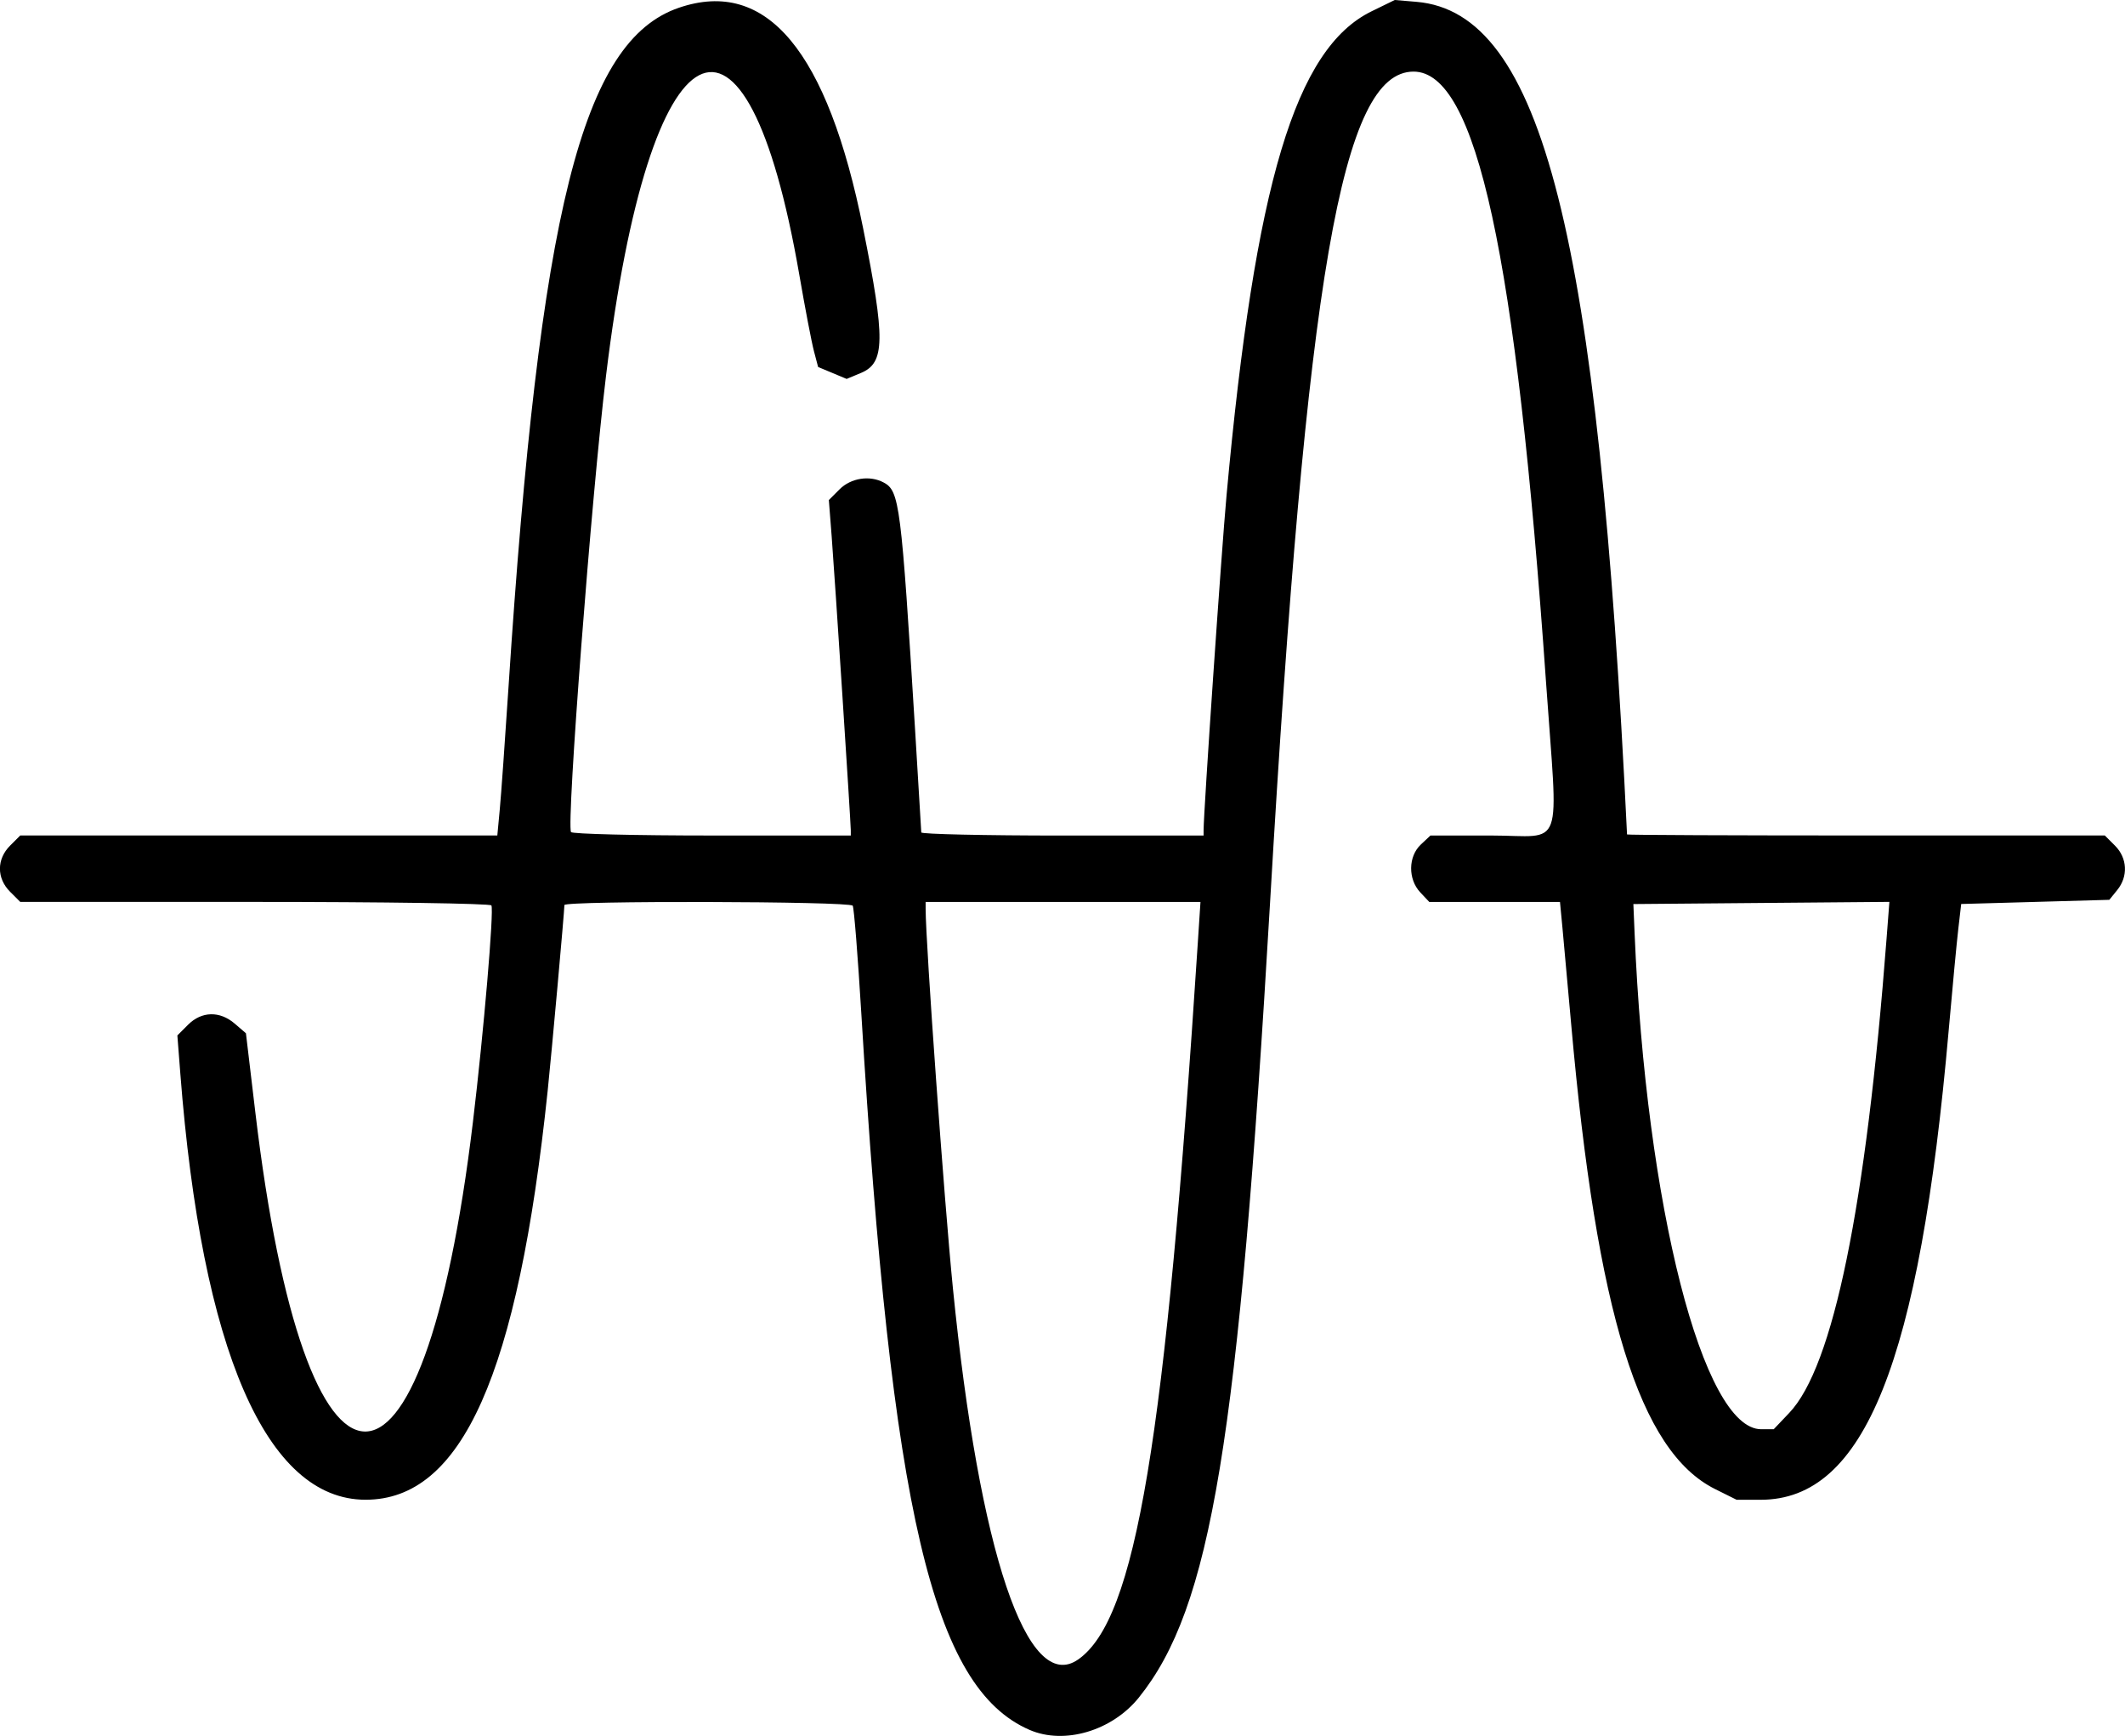
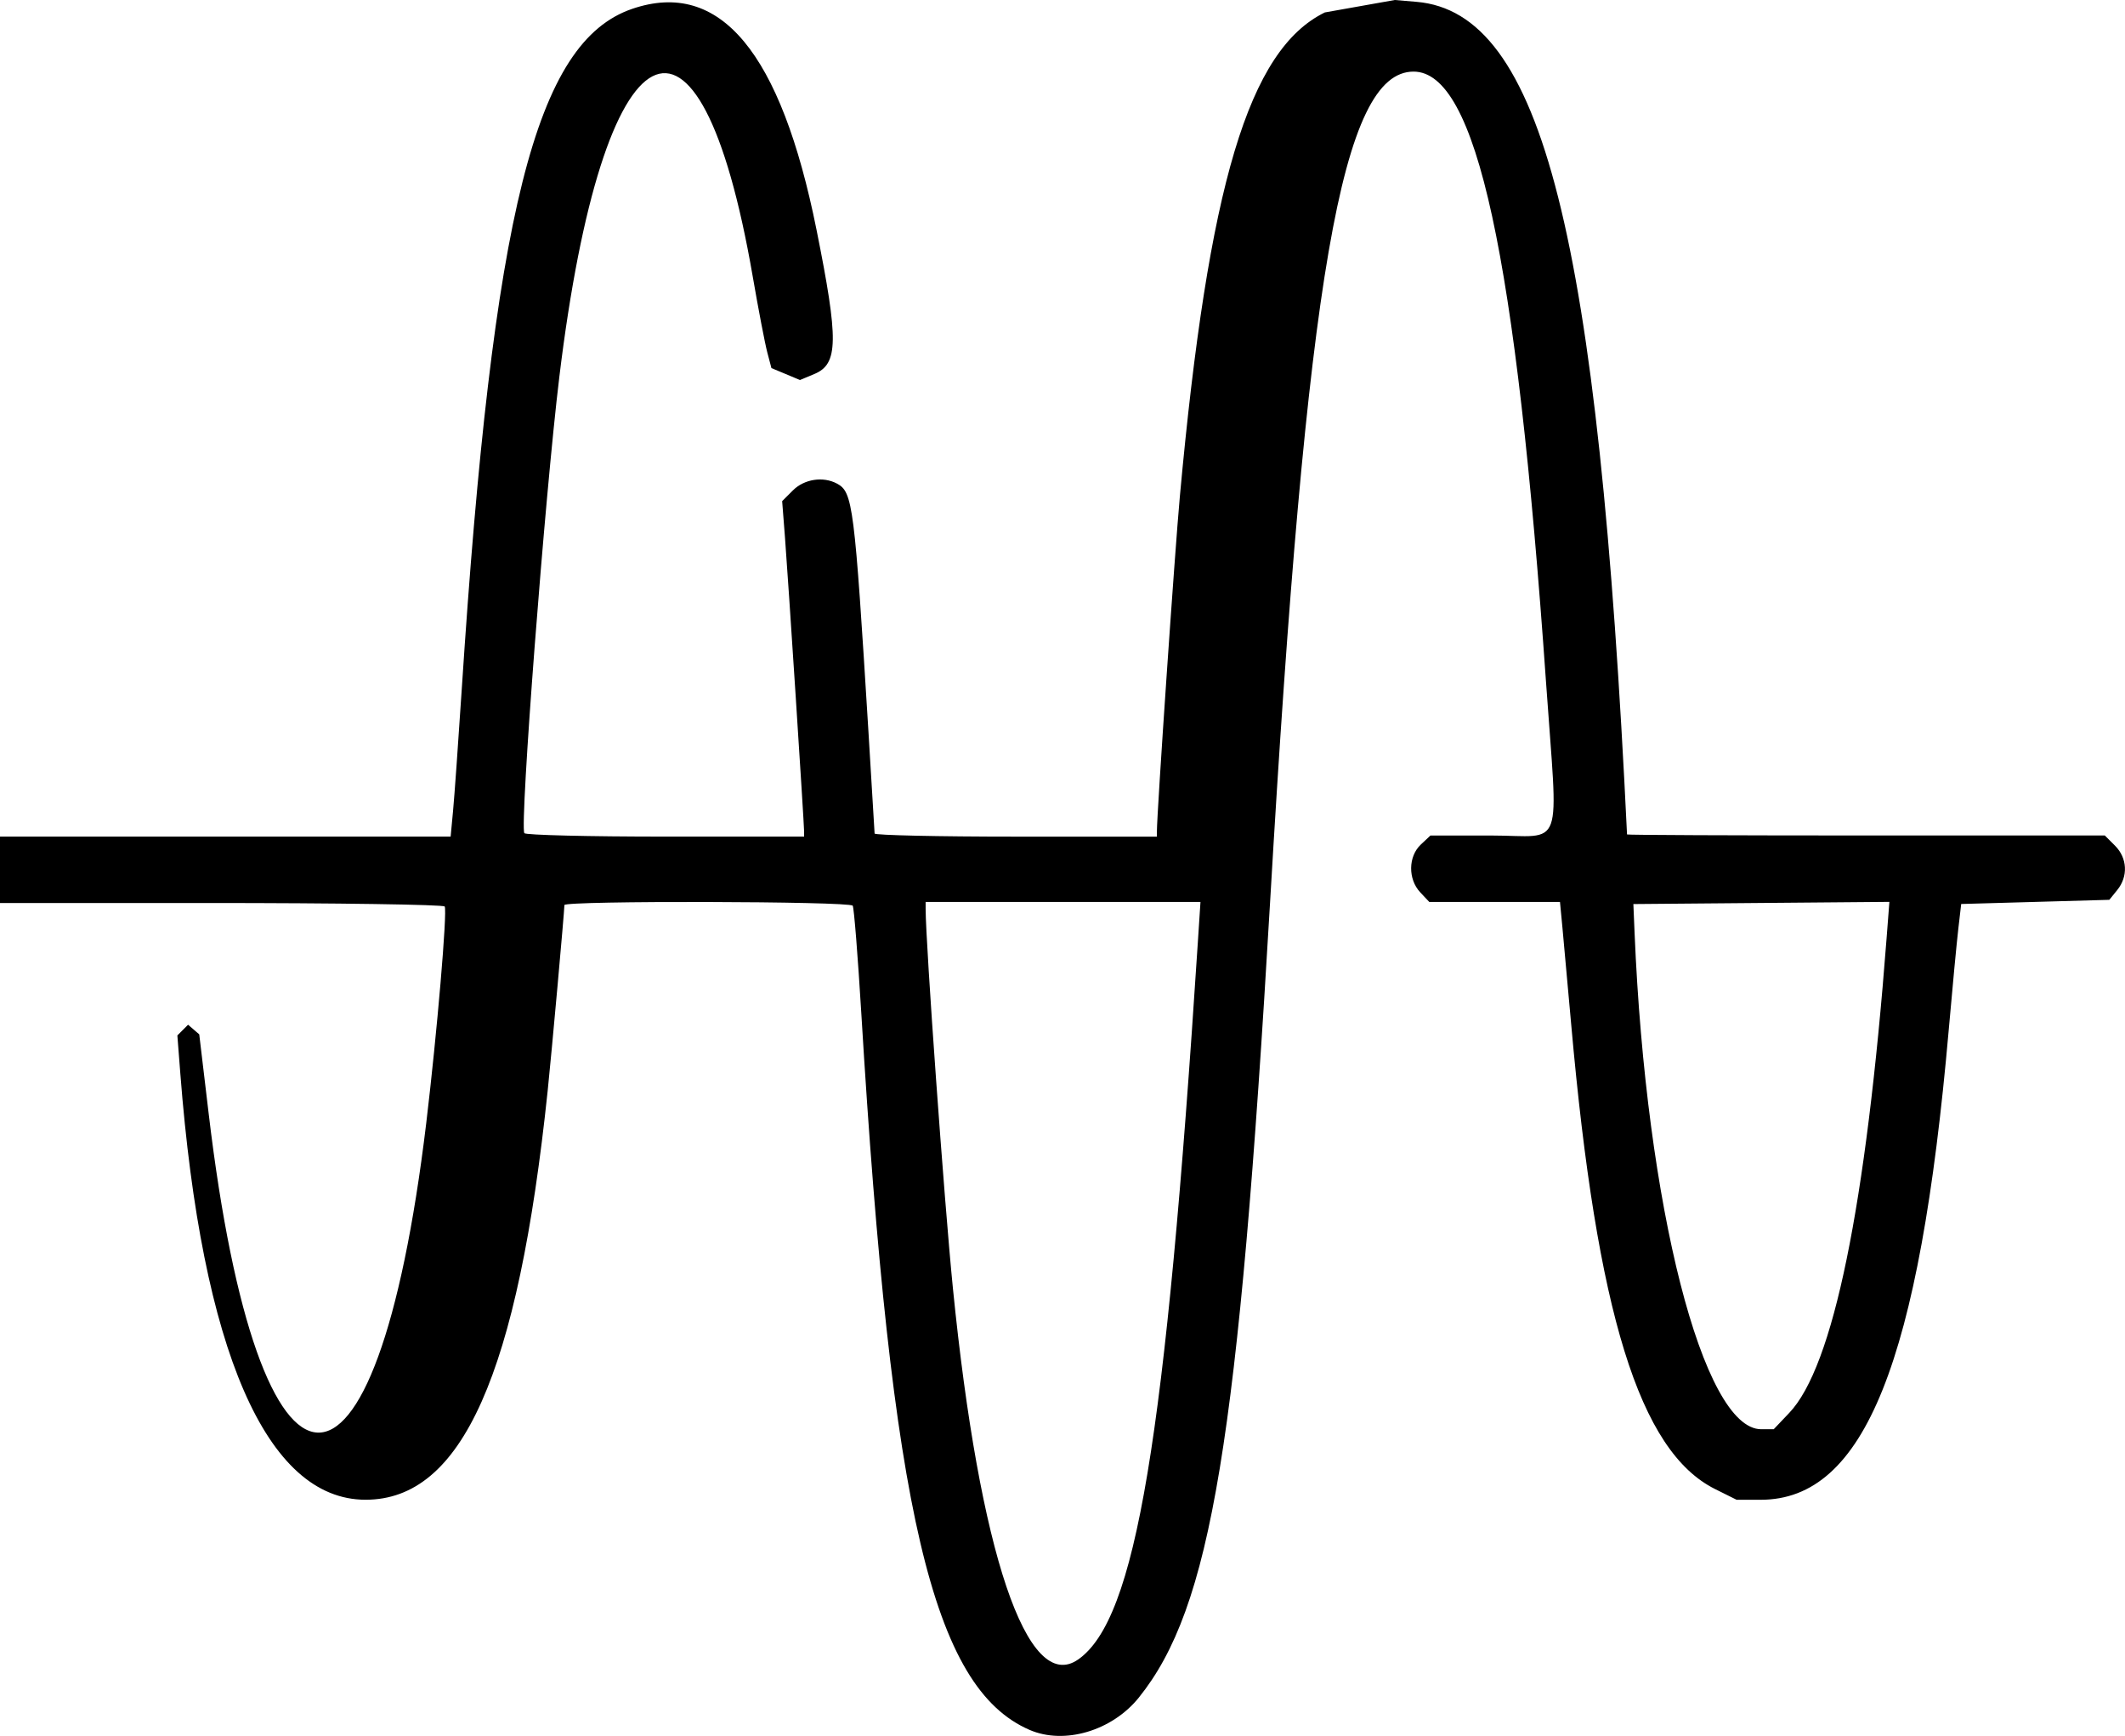
<svg xmlns="http://www.w3.org/2000/svg" xmlns:ns1="http://www.inkscape.org/namespaces/inkscape" xmlns:ns2="http://sodipodi.sourceforge.net/DTD/sodipodi-0.dtd" width="66.136mm" height="54.018mm" viewBox="0 0 66.136 54.018" version="1.1" id="svg1" ns1:version="1.3.2 (091e20e, 2023-11-25, custom)" ns2:docname="aimpere.svg" xml:space="preserve">
  <ns2:namedview id="namedview1" pagecolor="#ffffff" bordercolor="#000000" borderopacity="0.25" ns1:showpageshadow="2" ns1:pageopacity="0.0" ns1:pagecheckerboard="0" ns1:deskcolor="#d1d1d1" ns1:document-units="mm" showgrid="false" ns1:zoom="2" ns1:cx="433" ns1:cy="517.25" ns1:window-width="1920" ns1:window-height="991" ns1:window-x="-9" ns1:window-y="-9" ns1:window-maximized="1" ns1:current-layer="svg1">
    <ns1:grid id="grid2" units="mm" originx="-59.452" originy="-51.736" spacingx="1" spacingy="1" empcolor="#0099e5" empopacity="0.302" color="#0099e5" opacity="0.149" empspacing="5" dotted="false" gridanglex="30" gridanglez="30" visible="false" />
  </ns2:namedview>
  <defs id="defs1" />
-   <path style="fill:#000000" d="m 32.043,53.83 c -3.018,-1.309 -4.3,-6.773 -5.238,-22.32 -0.107,-1.766 -0.226,-3.263 -0.266,-3.327 -0.087,-0.14 -8.97,-0.16 -8.973,-0.02 -0.004,0.234 -0.398,4.61 -0.521,5.781 -0.925,8.822 -2.667,12.729 -5.672,12.724 -3.08,-0.005 -5.093,-4.639 -5.761,-13.263 l -0.092,-1.185 0.333,-0.333 c 0.422,-0.422 0.987,-0.435 1.453,-0.034 l 0.348,0.299 0.293,2.463 c 1.558,13.11 5.213,13.27 6.772,0.297 0.335,-2.79 0.66,-6.599 0.574,-6.738 -0.037,-0.06 -3.352,-0.109 -7.365,-0.109 h -7.298 l -0.317,-0.317 c -0.42,-0.42 -0.42,-1.013 0,-1.433 l 0.317,-0.317 h 7.424 7.424 l 0.076,-0.807 c 0.042,-0.444 0.163,-2.145 0.27,-3.779 0.97,-14.861 2.294,-20.145 5.308,-21.172 2.729,-0.93 4.623,1.343 5.734,6.879 0.691,3.442 0.68,4.173 -0.068,4.485 l -0.448,0.187 -0.444,-0.186 -0.444,-0.185 -0.13,-0.494 c -0.072,-0.272 -0.276,-1.337 -0.454,-2.368 -1.66,-9.589 -4.659,-8.031 -6.016,3.127 -0.451,3.706 -1.238,13.967 -1.09,14.207 0.037,0.059 2.011,0.107 4.387,0.107 h 4.32 l -1.05e-4,-0.161 c -1.61e-4,-0.245 -0.497,-7.884 -0.596,-9.16 l -0.087,-1.118 0.335,-0.335 c 0.352,-0.352 0.939,-0.443 1.371,-0.211 0.494,0.264 0.544,0.657 0.978,7.692 0.105,1.705 0.192,3.144 0.193,3.197 6.98e-4,0.053 1.978,0.097 4.394,0.097 h 4.392 l 1.3e-4,-0.161 c 4.9e-4,-0.59 0.556,-8.692 0.715,-10.432 0.888,-9.705 2.144,-13.895 4.511,-15.054 L 43.409,-2.771726e-6 44.085,0.057 c 3.912,0.332 5.657,7.232 6.553,25.909 8.5e-4,0.018 3.347,0.032 7.436,0.032 h 7.434 l 0.317,0.317 c 0.385,0.385 0.414,0.956 0.07,1.38 l -0.247,0.305 -2.305,0.065 -2.305,0.065 -0.09,0.775 c -0.05,0.426 -0.184,1.851 -0.3,3.165 -0.905,10.314 -2.621,14.599 -5.849,14.599 h -0.751 l -0.671,-0.334 c -2.35,-1.171 -3.68,-5.467 -4.477,-14.458 -0.107,-1.208 -0.23,-2.56 -0.272,-3.004 l -0.077,-0.807 h -2.034 -2.034 l -0.281,-0.299 c -0.385,-0.41 -0.376,-1.117 0.018,-1.487 l 0.299,-0.281 h 1.89 c 2.304,0 2.084,0.616 1.706,-4.793 -0.929,-13.291 -2.164,-18.978 -4.122,-18.978 -2.232,0 -3.325,6.323 -4.464,25.838 -0.981,16.789 -1.835,21.964 -4.087,24.76 -0.834,1.035 -2.318,1.473 -3.401,1.003 z m 1.514,-2.192 c 1.795,-1.257 2.716,-6.775 3.723,-22.312 l 0.082,-1.26 h -4.277 -4.277 l 5.17e-4,0.226 c 0.003,1.088 0.578,9.081 0.848,11.789 0.825,8.25 2.315,12.667 3.9,11.557 z m 22.13,-7.673 c 1.367,-1.437 2.389,-6.418 3.029,-14.769 l 0.087,-1.132 -3.984,0.034 -3.984,0.034 0.038,0.904 c 0.356,8.493 2.129,15.438 3.94,15.438 h 0.39 z" id="path16" />
+   <path style="fill:#000000" d="m 32.043,53.83 c -3.018,-1.309 -4.3,-6.773 -5.238,-22.32 -0.107,-1.766 -0.226,-3.263 -0.266,-3.327 -0.087,-0.14 -8.97,-0.16 -8.973,-0.02 -0.004,0.234 -0.398,4.61 -0.521,5.781 -0.925,8.822 -2.667,12.729 -5.672,12.724 -3.08,-0.005 -5.093,-4.639 -5.761,-13.263 l -0.092,-1.185 0.333,-0.333 l 0.348,0.299 0.293,2.463 c 1.558,13.11 5.213,13.27 6.772,0.297 0.335,-2.79 0.66,-6.599 0.574,-6.738 -0.037,-0.06 -3.352,-0.109 -7.365,-0.109 h -7.298 l -0.317,-0.317 c -0.42,-0.42 -0.42,-1.013 0,-1.433 l 0.317,-0.317 h 7.424 7.424 l 0.076,-0.807 c 0.042,-0.444 0.163,-2.145 0.27,-3.779 0.97,-14.861 2.294,-20.145 5.308,-21.172 2.729,-0.93 4.623,1.343 5.734,6.879 0.691,3.442 0.68,4.173 -0.068,4.485 l -0.448,0.187 -0.444,-0.186 -0.444,-0.185 -0.13,-0.494 c -0.072,-0.272 -0.276,-1.337 -0.454,-2.368 -1.66,-9.589 -4.659,-8.031 -6.016,3.127 -0.451,3.706 -1.238,13.967 -1.09,14.207 0.037,0.059 2.011,0.107 4.387,0.107 h 4.32 l -1.05e-4,-0.161 c -1.61e-4,-0.245 -0.497,-7.884 -0.596,-9.16 l -0.087,-1.118 0.335,-0.335 c 0.352,-0.352 0.939,-0.443 1.371,-0.211 0.494,0.264 0.544,0.657 0.978,7.692 0.105,1.705 0.192,3.144 0.193,3.197 6.98e-4,0.053 1.978,0.097 4.394,0.097 h 4.392 l 1.3e-4,-0.161 c 4.9e-4,-0.59 0.556,-8.692 0.715,-10.432 0.888,-9.705 2.144,-13.895 4.511,-15.054 L 43.409,-2.771726e-6 44.085,0.057 c 3.912,0.332 5.657,7.232 6.553,25.909 8.5e-4,0.018 3.347,0.032 7.436,0.032 h 7.434 l 0.317,0.317 c 0.385,0.385 0.414,0.956 0.07,1.38 l -0.247,0.305 -2.305,0.065 -2.305,0.065 -0.09,0.775 c -0.05,0.426 -0.184,1.851 -0.3,3.165 -0.905,10.314 -2.621,14.599 -5.849,14.599 h -0.751 l -0.671,-0.334 c -2.35,-1.171 -3.68,-5.467 -4.477,-14.458 -0.107,-1.208 -0.23,-2.56 -0.272,-3.004 l -0.077,-0.807 h -2.034 -2.034 l -0.281,-0.299 c -0.385,-0.41 -0.376,-1.117 0.018,-1.487 l 0.299,-0.281 h 1.89 c 2.304,0 2.084,0.616 1.706,-4.793 -0.929,-13.291 -2.164,-18.978 -4.122,-18.978 -2.232,0 -3.325,6.323 -4.464,25.838 -0.981,16.789 -1.835,21.964 -4.087,24.76 -0.834,1.035 -2.318,1.473 -3.401,1.003 z m 1.514,-2.192 c 1.795,-1.257 2.716,-6.775 3.723,-22.312 l 0.082,-1.26 h -4.277 -4.277 l 5.17e-4,0.226 c 0.003,1.088 0.578,9.081 0.848,11.789 0.825,8.25 2.315,12.667 3.9,11.557 z m 22.13,-7.673 c 1.367,-1.437 2.389,-6.418 3.029,-14.769 l 0.087,-1.132 -3.984,0.034 -3.984,0.034 0.038,0.904 c 0.356,8.493 2.129,15.438 3.94,15.438 h 0.39 z" id="path16" />
</svg>